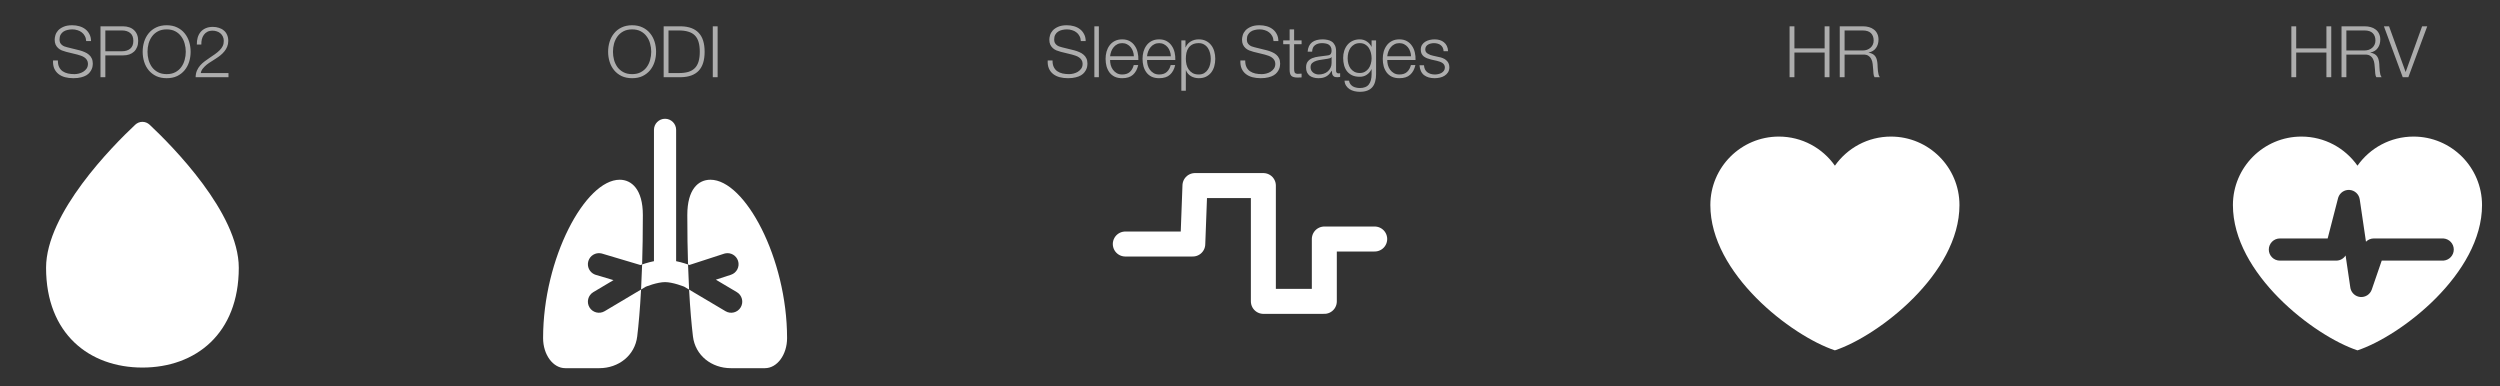
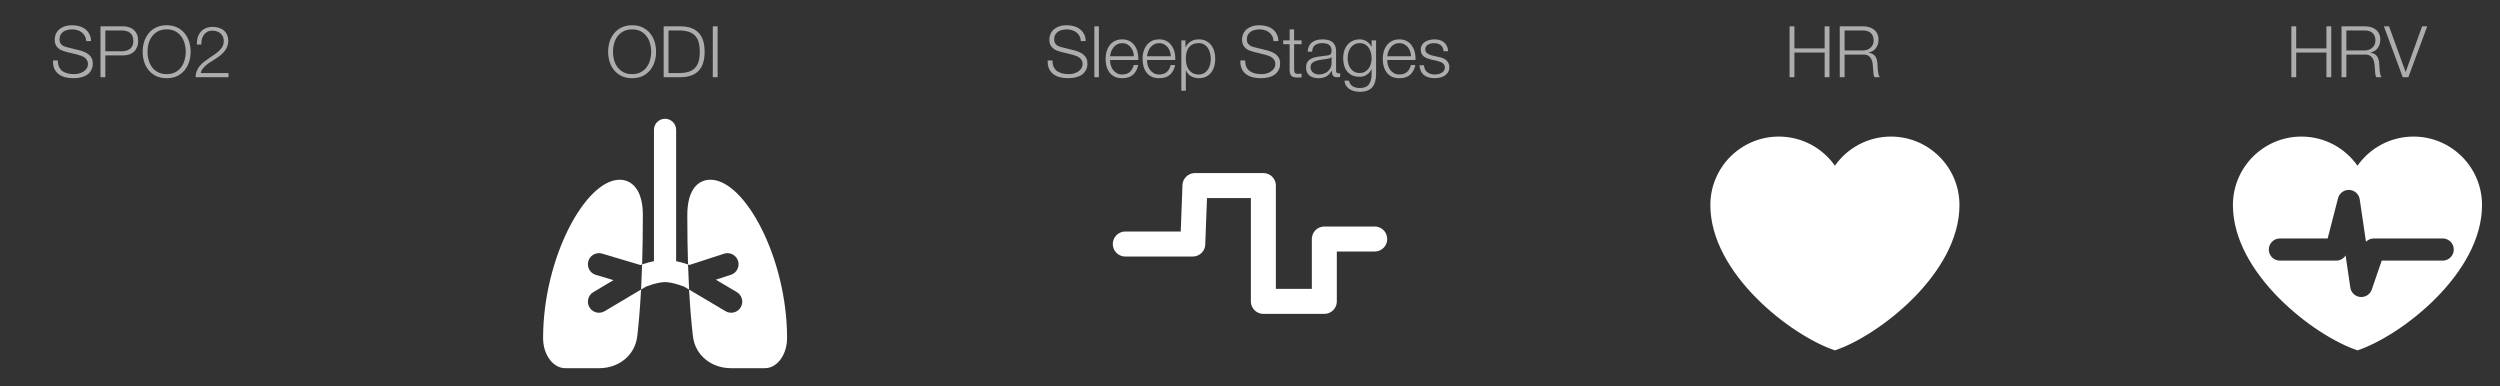
<svg xmlns="http://www.w3.org/2000/svg" width="421" height="65" viewBox="0 0 421 65" fill="none">
  <rect x="0" y="0" width="421" height="65" fill="#333333" stroke="none" />
  <g style="mix-blend-mode:luminosity">
    <g clip-path="url(#clip0_2317_20587)">
      <path opacity="0.6" d="M9.748 10.18C9.74 10.62 9.808 10.988 9.952 11.284C10.096 11.58 10.292 11.816 10.54 11.992C10.796 12.168 11.096 12.296 11.44 12.376C11.784 12.448 12.152 12.484 12.544 12.484C12.768 12.484 13.012 12.452 13.276 12.388C13.54 12.324 13.784 12.224 14.008 12.088C14.24 11.944 14.432 11.764 14.584 11.548C14.736 11.324 14.812 11.056 14.812 10.744C14.812 10.504 14.756 10.296 14.644 10.12C14.54 9.944 14.4 9.796 14.224 9.676C14.056 9.556 13.868 9.46 13.66 9.388C13.452 9.308 13.248 9.244 13.048 9.196L11.14 8.728C10.892 8.664 10.648 8.584 10.408 8.488C10.176 8.392 9.972 8.264 9.796 8.104C9.62 7.944 9.476 7.748 9.364 7.516C9.26 7.284 9.208 7 9.208 6.664C9.208 6.456 9.248 6.212 9.328 5.932C9.408 5.652 9.556 5.388 9.772 5.14C9.996 4.892 10.3 4.684 10.684 4.516C11.068 4.34 11.56 4.252 12.16 4.252C12.584 4.252 12.988 4.308 13.372 4.42C13.756 4.532 14.092 4.7 14.38 4.924C14.668 5.148 14.896 5.428 15.064 5.764C15.24 6.092 15.328 6.476 15.328 6.916H14.512C14.496 6.588 14.42 6.304 14.284 6.064C14.156 5.816 13.984 5.612 13.768 5.452C13.56 5.284 13.316 5.16 13.036 5.08C12.764 4.992 12.476 4.948 12.172 4.948C11.892 4.948 11.62 4.98 11.356 5.044C11.1 5.1 10.872 5.196 10.672 5.332C10.48 5.46 10.324 5.632 10.204 5.848C10.084 6.064 10.024 6.332 10.024 6.652C10.024 6.852 10.056 7.028 10.12 7.18C10.192 7.324 10.288 7.448 10.408 7.552C10.528 7.656 10.664 7.74 10.816 7.804C10.976 7.868 11.144 7.92 11.32 7.96L13.408 8.476C13.712 8.556 13.996 8.656 14.26 8.776C14.532 8.888 14.768 9.032 14.968 9.208C15.176 9.376 15.336 9.584 15.448 9.832C15.568 10.08 15.628 10.38 15.628 10.732C15.628 10.828 15.616 10.956 15.592 11.116C15.576 11.276 15.528 11.448 15.448 11.632C15.376 11.808 15.268 11.988 15.124 12.172C14.988 12.356 14.796 12.524 14.548 12.676C14.308 12.82 14.008 12.936 13.648 13.024C13.288 13.12 12.856 13.168 12.352 13.168C11.848 13.168 11.38 13.112 10.948 13C10.516 12.88 10.148 12.7 9.844 12.46C9.54 12.22 9.304 11.912 9.136 11.536C8.976 11.16 8.908 10.708 8.932 10.18H9.748ZM17.739 8.632H20.547C21.115 8.632 21.575 8.488 21.927 8.2C22.279 7.912 22.455 7.472 22.455 6.88C22.455 6.288 22.279 5.848 21.927 5.56C21.575 5.272 21.115 5.128 20.547 5.128H17.739V8.632ZM16.923 4.432H20.727C21.111 4.432 21.459 4.488 21.771 4.6C22.083 4.704 22.351 4.864 22.575 5.08C22.799 5.288 22.971 5.544 23.091 5.848C23.211 6.152 23.271 6.496 23.271 6.88C23.271 7.264 23.211 7.608 23.091 7.912C22.971 8.216 22.799 8.476 22.575 8.692C22.351 8.9 22.083 9.06 21.771 9.172C21.459 9.276 21.111 9.328 20.727 9.328H17.739V13H16.923V4.432ZM24.841 8.716C24.841 9.18 24.901 9.64 25.021 10.096C25.149 10.544 25.341 10.948 25.597 11.308C25.861 11.66 26.197 11.944 26.605 12.16C27.013 12.376 27.501 12.484 28.069 12.484C28.637 12.484 29.121 12.376 29.521 12.16C29.929 11.944 30.261 11.66 30.517 11.308C30.781 10.948 30.973 10.544 31.093 10.096C31.221 9.64 31.285 9.18 31.285 8.716C31.285 8.244 31.221 7.784 31.093 7.336C30.973 6.888 30.781 6.488 30.517 6.136C30.261 5.776 29.929 5.488 29.521 5.272C29.121 5.056 28.637 4.948 28.069 4.948C27.501 4.948 27.013 5.056 26.605 5.272C26.197 5.488 25.861 5.776 25.597 6.136C25.341 6.488 25.149 6.888 25.021 7.336C24.901 7.784 24.841 8.244 24.841 8.716ZM24.025 8.716C24.025 8.124 24.109 7.56 24.277 7.024C24.445 6.488 24.697 6.016 25.033 5.608C25.369 5.192 25.789 4.864 26.293 4.624C26.805 4.376 27.397 4.252 28.069 4.252C28.741 4.252 29.329 4.376 29.833 4.624C30.337 4.864 30.757 5.192 31.093 5.608C31.429 6.016 31.681 6.488 31.849 7.024C32.017 7.56 32.101 8.124 32.101 8.716C32.101 9.308 32.017 9.872 31.849 10.408C31.681 10.944 31.429 11.416 31.093 11.824C30.757 12.232 30.337 12.56 29.833 12.808C29.329 13.048 28.741 13.168 28.069 13.168C27.397 13.168 26.805 13.048 26.293 12.808C25.789 12.56 25.369 12.232 25.033 11.824C24.697 11.416 24.445 10.944 24.277 10.408C24.109 9.872 24.025 9.308 24.025 8.716ZM38.476 13H32.944C32.952 12.584 33.024 12.216 33.16 11.896C33.296 11.576 33.476 11.288 33.7 11.032C33.924 10.776 34.176 10.544 34.456 10.336C34.736 10.12 35.024 9.916 35.32 9.724C35.616 9.524 35.908 9.324 36.196 9.124C36.492 8.916 36.756 8.696 36.988 8.464C37.22 8.232 37.392 7.996 37.504 7.756C37.624 7.508 37.684 7.216 37.684 6.88C37.684 6.608 37.632 6.368 37.528 6.16C37.432 5.944 37.296 5.764 37.12 5.62C36.952 5.468 36.752 5.356 36.52 5.284C36.296 5.204 36.056 5.164 35.8 5.164C35.456 5.164 35.16 5.228 34.912 5.356C34.672 5.484 34.476 5.656 34.324 5.872C34.172 6.088 34.06 6.336 33.988 6.616C33.924 6.896 33.896 7.192 33.904 7.504H33.148C33.14 7.072 33.188 6.676 33.292 6.316C33.404 5.948 33.572 5.632 33.796 5.368C34.02 5.104 34.3 4.9 34.636 4.756C34.98 4.604 35.38 4.528 35.836 4.528C36.204 4.528 36.544 4.58 36.856 4.684C37.176 4.78 37.452 4.928 37.684 5.128C37.924 5.32 38.108 5.564 38.236 5.86C38.372 6.156 38.44 6.5 38.44 6.892C38.44 7.244 38.38 7.564 38.26 7.852C38.148 8.14 37.992 8.404 37.792 8.644C37.6 8.884 37.376 9.108 37.12 9.316C36.872 9.516 36.608 9.704 36.328 9.88C36.128 10.016 35.892 10.168 35.62 10.336C35.348 10.496 35.084 10.676 34.828 10.876C34.58 11.076 34.36 11.296 34.168 11.536C33.976 11.768 33.856 12.024 33.808 12.304H38.476V13Z" fill="white" />
-       <path d="M22.767 21.007C23.461 20.356 24.509 20.356 25.203 21.007C28.975 24.547 40.212 35.865 40.212 45.096C40.212 56.19 32.947 61.896 23.985 61.896C15.023 61.896 7.758 56.19 7.758 45.096C7.758 35.865 18.994 24.547 22.767 21.007Z" fill="white" />
    </g>
    <g clip-path="url(#clip1_2317_20587)">
      <path opacity="0.6" d="M103.224 8.716C103.224 9.18 103.284 9.64 103.404 10.096C103.532 10.544 103.724 10.948 103.98 11.308C104.244 11.66 104.58 11.944 104.988 12.16C105.396 12.376 105.884 12.484 106.452 12.484C107.02 12.484 107.504 12.376 107.904 12.16C108.312 11.944 108.644 11.66 108.9 11.308C109.164 10.948 109.356 10.544 109.476 10.096C109.604 9.64 109.668 9.18 109.668 8.716C109.668 8.244 109.604 7.784 109.476 7.336C109.356 6.888 109.164 6.488 108.9 6.136C108.644 5.776 108.312 5.488 107.904 5.272C107.504 5.056 107.02 4.948 106.452 4.948C105.884 4.948 105.396 5.056 104.988 5.272C104.58 5.488 104.244 5.776 103.98 6.136C103.724 6.488 103.532 6.888 103.404 7.336C103.284 7.784 103.224 8.244 103.224 8.716ZM102.408 8.716C102.408 8.124 102.492 7.56 102.66 7.024C102.828 6.488 103.08 6.016 103.416 5.608C103.752 5.192 104.172 4.864 104.676 4.624C105.188 4.376 105.78 4.252 106.452 4.252C107.124 4.252 107.712 4.376 108.216 4.624C108.72 4.864 109.14 5.192 109.476 5.608C109.812 6.016 110.064 6.488 110.232 7.024C110.4 7.56 110.484 8.124 110.484 8.716C110.484 9.308 110.4 9.872 110.232 10.408C110.064 10.944 109.812 11.416 109.476 11.824C109.14 12.232 108.72 12.56 108.216 12.808C107.712 13.048 107.124 13.168 106.452 13.168C105.78 13.168 105.188 13.048 104.676 12.808C104.172 12.56 103.752 12.232 103.416 11.824C103.08 11.416 102.828 10.944 102.66 10.408C102.492 9.872 102.408 9.308 102.408 8.716ZM111.759 4.432H114.723C116.027 4.464 117.007 4.832 117.663 5.536C118.327 6.232 118.659 7.292 118.659 8.716C118.659 10.14 118.327 11.204 117.663 11.908C117.007 12.604 116.027 12.968 114.723 13H111.759V4.432ZM112.575 12.304H114.315C114.931 12.304 115.459 12.24 115.899 12.112C116.347 11.976 116.715 11.764 117.003 11.476C117.291 11.188 117.503 10.816 117.639 10.36C117.775 9.904 117.843 9.356 117.843 8.716C117.843 8.076 117.775 7.528 117.639 7.072C117.503 6.616 117.291 6.244 117.003 5.956C116.715 5.668 116.347 5.46 115.899 5.332C115.459 5.196 114.931 5.128 114.315 5.128H112.575V12.304ZM120.033 4.432H120.849V13H120.033V4.432Z" fill="white" />
      <path d="M104.361 30.267C106.354 30.267 108.257 31.889 108.257 36.207C108.257 39.313 108.211 42.078 108.134 44.532C108.034 44.567 107.94 44.6 107.854 44.631L101.4 42.709L101.214 42.664C100.285 42.487 99.354 43.04 99.078 43.966C98.802 44.892 99.28 45.863 100.154 46.224L100.334 46.287L103.312 47.174L99.913 49.196C99.027 49.723 98.736 50.869 99.263 51.755C99.79 52.641 100.935 52.932 101.821 52.405L107.956 48.755C107.778 52.088 107.544 54.674 107.309 56.639C106.923 59.862 104.173 62 100.927 62H95.186C93.127 62 91.457 59.732 91.457 56.935C91.457 43.469 98.568 30.267 104.361 30.267ZM119.639 30.267C125.432 30.267 132.543 43.469 132.543 56.935C132.543 59.732 130.873 62 128.813 62H123.073C119.827 62 117.077 59.862 116.691 56.639C116.457 54.676 116.222 52.094 116.044 48.767L122.179 52.406C123.065 52.932 124.21 52.639 124.736 51.753C125.262 50.866 124.97 49.721 124.084 49.195L120.55 47.099L123.088 46.273C124.068 45.954 124.604 44.901 124.285 43.921C123.986 43.002 123.041 42.473 122.116 42.674L121.932 42.724L116.1 44.621C116.026 44.595 115.948 44.567 115.865 44.538C115.788 42.082 115.743 39.316 115.743 36.207C115.743 31.889 117.574 30.267 119.639 30.267ZM111.994 20.001C113.025 20.001 113.86 20.836 113.86 21.867V43.982C114.375 44.087 114.85 44.215 115.243 44.335C115.469 44.404 115.679 44.473 115.865 44.538C115.913 46.065 115.975 47.472 116.044 48.767L115.222 48.279C115.17 48.259 115.1 48.231 115.014 48.198C114.804 48.119 114.504 48.013 114.156 47.907C113.425 47.685 112.62 47.508 111.994 47.508C111.367 47.508 110.559 47.684 109.824 47.907C109.475 48.013 109.174 48.12 108.963 48.199C108.879 48.231 108.809 48.258 108.758 48.278L107.956 48.755C108.025 47.462 108.086 46.057 108.134 44.532C108.317 44.469 108.521 44.402 108.741 44.335C109.135 44.215 109.612 44.087 110.127 43.982V21.867C110.127 20.836 110.963 20.001 111.994 20.001Z" fill="white" />
    </g>
    <path opacity="0.6" d="M177.248 10.18C177.24 10.62 177.308 10.988 177.452 11.284C177.596 11.58 177.792 11.816 178.04 11.992C178.296 12.168 178.596 12.296 178.94 12.376C179.284 12.448 179.652 12.484 180.044 12.484C180.268 12.484 180.512 12.452 180.776 12.388C181.04 12.324 181.284 12.224 181.508 12.088C181.74 11.944 181.932 11.764 182.084 11.548C182.236 11.324 182.312 11.056 182.312 10.744C182.312 10.504 182.256 10.296 182.144 10.12C182.04 9.944 181.9 9.796 181.724 9.676C181.556 9.556 181.368 9.46 181.16 9.388C180.952 9.308 180.748 9.244 180.548 9.196L178.64 8.728C178.392 8.664 178.148 8.584 177.908 8.488C177.676 8.392 177.472 8.264 177.296 8.104C177.12 7.944 176.976 7.748 176.864 7.516C176.76 7.284 176.708 7 176.708 6.664C176.708 6.456 176.748 6.212 176.828 5.932C176.908 5.652 177.056 5.388 177.272 5.14C177.496 4.892 177.8 4.684 178.184 4.516C178.568 4.34 179.06 4.252 179.66 4.252C180.084 4.252 180.488 4.308 180.872 4.42C181.256 4.532 181.592 4.7 181.88 4.924C182.168 5.148 182.396 5.428 182.564 5.764C182.74 6.092 182.828 6.476 182.828 6.916H182.012C181.996 6.588 181.92 6.304 181.784 6.064C181.656 5.816 181.484 5.612 181.268 5.452C181.06 5.284 180.816 5.16 180.536 5.08C180.264 4.992 179.976 4.948 179.672 4.948C179.392 4.948 179.12 4.98 178.856 5.044C178.6 5.1 178.372 5.196 178.172 5.332C177.98 5.46 177.824 5.632 177.704 5.848C177.584 6.064 177.524 6.332 177.524 6.652C177.524 6.852 177.556 7.028 177.62 7.18C177.692 7.324 177.788 7.448 177.908 7.552C178.028 7.656 178.164 7.74 178.316 7.804C178.476 7.868 178.644 7.92 178.82 7.96L180.908 8.476C181.212 8.556 181.496 8.656 181.76 8.776C182.032 8.888 182.268 9.032 182.468 9.208C182.676 9.376 182.836 9.584 182.948 9.832C183.068 10.08 183.128 10.38 183.128 10.732C183.128 10.828 183.116 10.956 183.092 11.116C183.076 11.276 183.028 11.448 182.948 11.632C182.876 11.808 182.768 11.988 182.624 12.172C182.488 12.356 182.296 12.524 182.048 12.676C181.808 12.82 181.508 12.936 181.148 13.024C180.788 13.12 180.356 13.168 179.852 13.168C179.348 13.168 178.88 13.112 178.448 13C178.016 12.88 177.648 12.7 177.344 12.46C177.04 12.22 176.804 11.912 176.636 11.536C176.476 11.16 176.408 10.708 176.432 10.18H177.248ZM184.291 4.432H185.047V13H184.291V4.432ZM190.945 9.472C190.937 9.184 190.885 8.908 190.789 8.644C190.701 8.38 190.573 8.148 190.405 7.948C190.237 7.74 190.033 7.576 189.793 7.456C189.553 7.328 189.281 7.264 188.977 7.264C188.665 7.264 188.389 7.328 188.149 7.456C187.909 7.576 187.705 7.74 187.537 7.948C187.369 8.148 187.233 8.384 187.129 8.656C187.033 8.92 186.969 9.192 186.937 9.472H190.945ZM186.937 10.108C186.937 10.38 186.973 10.664 187.045 10.96C187.125 11.248 187.249 11.508 187.417 11.74C187.585 11.972 187.797 12.164 188.053 12.316C188.309 12.468 188.617 12.544 188.977 12.544C189.529 12.544 189.961 12.4 190.273 12.112C190.585 11.824 190.801 11.44 190.921 10.96H191.677C191.517 11.664 191.221 12.208 190.789 12.592C190.365 12.976 189.761 13.168 188.977 13.168C188.489 13.168 188.065 13.084 187.705 12.916C187.353 12.74 187.065 12.504 186.841 12.208C186.617 11.904 186.449 11.556 186.337 11.164C186.233 10.764 186.181 10.344 186.181 9.904C186.181 9.496 186.233 9.096 186.337 8.704C186.449 8.312 186.617 7.964 186.841 7.66C187.065 7.348 187.353 7.1 187.705 6.916C188.065 6.724 188.489 6.628 188.977 6.628C189.473 6.628 189.897 6.728 190.249 6.928C190.601 7.128 190.885 7.392 191.101 7.72C191.325 8.04 191.485 8.412 191.581 8.836C191.677 9.252 191.717 9.676 191.701 10.108H186.937ZM197.168 9.472C197.16 9.184 197.108 8.908 197.012 8.644C196.924 8.38 196.796 8.148 196.628 7.948C196.46 7.74 196.256 7.576 196.016 7.456C195.776 7.328 195.504 7.264 195.2 7.264C194.888 7.264 194.612 7.328 194.372 7.456C194.132 7.576 193.928 7.74 193.76 7.948C193.592 8.148 193.456 8.384 193.352 8.656C193.256 8.92 193.192 9.192 193.16 9.472H197.168ZM193.16 10.108C193.16 10.38 193.196 10.664 193.268 10.96C193.348 11.248 193.472 11.508 193.64 11.74C193.808 11.972 194.02 12.164 194.276 12.316C194.532 12.468 194.84 12.544 195.2 12.544C195.752 12.544 196.184 12.4 196.496 12.112C196.808 11.824 197.024 11.44 197.144 10.96H197.9C197.74 11.664 197.444 12.208 197.012 12.592C196.588 12.976 195.984 13.168 195.2 13.168C194.712 13.168 194.288 13.084 193.928 12.916C193.576 12.74 193.288 12.504 193.064 12.208C192.84 11.904 192.672 11.556 192.56 11.164C192.456 10.764 192.404 10.344 192.404 9.904C192.404 9.496 192.456 9.096 192.56 8.704C192.672 8.312 192.84 7.964 193.064 7.66C193.288 7.348 193.576 7.1 193.928 6.916C194.288 6.724 194.712 6.628 195.2 6.628C195.696 6.628 196.12 6.728 196.472 6.928C196.824 7.128 197.108 7.392 197.324 7.72C197.548 8.04 197.708 8.412 197.804 8.836C197.9 9.252 197.94 9.676 197.924 10.108H193.16ZM198.939 6.808H199.635V7.984H199.659C199.835 7.552 200.119 7.22 200.511 6.988C200.911 6.748 201.363 6.628 201.867 6.628C202.339 6.628 202.747 6.716 203.091 6.892C203.443 7.068 203.735 7.308 203.967 7.612C204.199 7.908 204.371 8.256 204.483 8.656C204.595 9.048 204.651 9.464 204.651 9.904C204.651 10.344 204.595 10.764 204.483 11.164C204.371 11.556 204.199 11.904 203.967 12.208C203.735 12.504 203.443 12.74 203.091 12.916C202.747 13.084 202.339 13.168 201.867 13.168C201.643 13.168 201.419 13.14 201.195 13.084C200.971 13.028 200.763 12.944 200.571 12.832C200.379 12.72 200.207 12.58 200.055 12.412C199.911 12.244 199.799 12.048 199.719 11.824H199.695V15.28H198.939V6.808ZM203.895 9.904C203.895 9.584 203.855 9.268 203.775 8.956C203.703 8.636 203.583 8.352 203.415 8.104C203.255 7.856 203.047 7.656 202.791 7.504C202.535 7.344 202.227 7.264 201.867 7.264C201.451 7.264 201.103 7.336 200.823 7.48C200.543 7.624 200.319 7.816 200.151 8.056C199.983 8.296 199.863 8.576 199.791 8.896C199.727 9.216 199.695 9.552 199.695 9.904C199.695 10.224 199.731 10.544 199.803 10.864C199.883 11.176 200.007 11.456 200.175 11.704C200.351 11.952 200.575 12.156 200.847 12.316C201.127 12.468 201.467 12.544 201.867 12.544C202.227 12.544 202.535 12.468 202.791 12.316C203.047 12.156 203.255 11.952 203.415 11.704C203.583 11.456 203.703 11.176 203.775 10.864C203.855 10.544 203.895 10.224 203.895 9.904ZM209.697 10.18C209.689 10.62 209.757 10.988 209.901 11.284C210.045 11.58 210.241 11.816 210.489 11.992C210.745 12.168 211.045 12.296 211.389 12.376C211.733 12.448 212.101 12.484 212.493 12.484C212.717 12.484 212.961 12.452 213.225 12.388C213.489 12.324 213.733 12.224 213.957 12.088C214.189 11.944 214.381 11.764 214.533 11.548C214.685 11.324 214.761 11.056 214.761 10.744C214.761 10.504 214.705 10.296 214.593 10.12C214.489 9.944 214.349 9.796 214.173 9.676C214.005 9.556 213.817 9.46 213.609 9.388C213.401 9.308 213.197 9.244 212.997 9.196L211.089 8.728C210.841 8.664 210.597 8.584 210.357 8.488C210.125 8.392 209.921 8.264 209.745 8.104C209.569 7.944 209.425 7.748 209.313 7.516C209.209 7.284 209.157 7 209.157 6.664C209.157 6.456 209.197 6.212 209.277 5.932C209.357 5.652 209.505 5.388 209.721 5.14C209.945 4.892 210.249 4.684 210.633 4.516C211.017 4.34 211.509 4.252 212.109 4.252C212.533 4.252 212.937 4.308 213.321 4.42C213.705 4.532 214.041 4.7 214.329 4.924C214.617 5.148 214.845 5.428 215.013 5.764C215.189 6.092 215.277 6.476 215.277 6.916H214.461C214.445 6.588 214.369 6.304 214.233 6.064C214.105 5.816 213.933 5.612 213.717 5.452C213.509 5.284 213.265 5.16 212.985 5.08C212.713 4.992 212.425 4.948 212.121 4.948C211.841 4.948 211.569 4.98 211.305 5.044C211.049 5.1 210.821 5.196 210.621 5.332C210.429 5.46 210.273 5.632 210.153 5.848C210.033 6.064 209.973 6.332 209.973 6.652C209.973 6.852 210.005 7.028 210.069 7.18C210.141 7.324 210.237 7.448 210.357 7.552C210.477 7.656 210.613 7.74 210.765 7.804C210.925 7.868 211.093 7.92 211.269 7.96L213.357 8.476C213.661 8.556 213.945 8.656 214.209 8.776C214.481 8.888 214.717 9.032 214.917 9.208C215.125 9.376 215.285 9.584 215.397 9.832C215.517 10.08 215.577 10.38 215.577 10.732C215.577 10.828 215.565 10.956 215.541 11.116C215.525 11.276 215.477 11.448 215.397 11.632C215.325 11.808 215.217 11.988 215.073 12.172C214.937 12.356 214.745 12.524 214.497 12.676C214.257 12.82 213.957 12.936 213.597 13.024C213.237 13.12 212.805 13.168 212.301 13.168C211.797 13.168 211.329 13.112 210.897 13C210.465 12.88 210.097 12.7 209.793 12.46C209.489 12.22 209.253 11.912 209.085 11.536C208.925 11.16 208.857 10.708 208.881 10.18H209.697ZM217.928 6.808H219.188V7.444H217.928V11.62C217.928 11.868 217.96 12.064 218.024 12.208C218.096 12.344 218.268 12.42 218.54 12.436C218.756 12.436 218.972 12.424 219.188 12.4V13.036C219.076 13.036 218.964 13.04 218.852 13.048C218.74 13.056 218.628 13.06 218.516 13.06C218.012 13.06 217.66 12.964 217.46 12.772C217.26 12.572 217.164 12.208 217.172 11.68V7.444H216.092V6.808H217.172V4.948H217.928V6.808ZM220.207 8.704C220.231 8.344 220.307 8.032 220.435 7.768C220.563 7.504 220.735 7.288 220.951 7.12C221.175 6.952 221.435 6.828 221.731 6.748C222.027 6.668 222.355 6.628 222.715 6.628C222.987 6.628 223.259 6.656 223.531 6.712C223.803 6.76 224.047 6.856 224.263 7C224.479 7.144 224.655 7.348 224.791 7.612C224.927 7.868 224.995 8.204 224.995 8.62V11.908C224.995 12.212 225.143 12.364 225.439 12.364C225.527 12.364 225.607 12.348 225.679 12.316V12.952C225.591 12.968 225.511 12.98 225.439 12.988C225.375 12.996 225.291 13 225.187 13C224.995 13 224.839 12.976 224.719 12.928C224.607 12.872 224.519 12.796 224.455 12.7C224.391 12.604 224.347 12.492 224.323 12.364C224.307 12.228 224.299 12.08 224.299 11.92H224.275C224.139 12.12 223.999 12.3 223.855 12.46C223.719 12.612 223.563 12.74 223.387 12.844C223.219 12.948 223.023 13.028 222.799 13.084C222.583 13.14 222.323 13.168 222.019 13.168C221.731 13.168 221.459 13.132 221.203 13.06C220.955 12.996 220.735 12.892 220.543 12.748C220.359 12.596 220.211 12.408 220.099 12.184C219.995 11.952 219.943 11.68 219.943 11.368C219.943 10.936 220.039 10.6 220.231 10.36C220.423 10.112 220.675 9.924 220.987 9.796C221.307 9.668 221.663 9.58 222.055 9.532C222.455 9.476 222.859 9.424 223.267 9.376C223.427 9.36 223.567 9.34 223.687 9.316C223.807 9.292 223.907 9.252 223.987 9.196C224.067 9.132 224.127 9.048 224.167 8.944C224.215 8.84 224.239 8.704 224.239 8.536C224.239 8.28 224.195 8.072 224.107 7.912C224.027 7.744 223.911 7.612 223.759 7.516C223.615 7.42 223.443 7.356 223.243 7.324C223.051 7.284 222.843 7.264 222.619 7.264C222.139 7.264 221.747 7.38 221.443 7.612C221.139 7.836 220.979 8.2 220.963 8.704H220.207ZM224.239 9.616H224.215C224.167 9.704 224.075 9.768 223.939 9.808C223.803 9.848 223.683 9.876 223.579 9.892C223.259 9.948 222.927 10 222.583 10.048C222.247 10.088 221.939 10.152 221.659 10.24C221.379 10.328 221.147 10.456 220.963 10.624C220.787 10.784 220.699 11.016 220.699 11.32C220.699 11.512 220.735 11.684 220.807 11.836C220.887 11.98 220.991 12.108 221.119 12.22C221.247 12.324 221.395 12.404 221.563 12.46C221.731 12.516 221.903 12.544 222.079 12.544C222.367 12.544 222.643 12.5 222.907 12.412C223.171 12.324 223.399 12.196 223.591 12.028C223.791 11.86 223.947 11.656 224.059 11.416C224.179 11.176 224.239 10.904 224.239 10.6V9.616ZM231.733 12.496C231.733 12.952 231.681 13.364 231.577 13.732C231.481 14.1 231.325 14.412 231.109 14.668C230.893 14.924 230.609 15.12 230.257 15.256C229.913 15.392 229.489 15.46 228.985 15.46C228.673 15.46 228.369 15.424 228.073 15.352C227.777 15.28 227.509 15.168 227.269 15.016C227.037 14.864 226.841 14.668 226.681 14.428C226.529 14.196 226.441 13.916 226.417 13.588H227.173C227.213 13.82 227.289 14.012 227.401 14.164C227.521 14.324 227.661 14.452 227.821 14.548C227.989 14.644 228.173 14.712 228.373 14.752C228.573 14.8 228.777 14.824 228.985 14.824C229.689 14.824 230.197 14.624 230.509 14.224C230.821 13.824 230.977 13.248 230.977 12.496V11.656H230.953C230.777 12.04 230.517 12.348 230.173 12.58C229.837 12.812 229.441 12.928 228.985 12.928C228.489 12.928 228.065 12.848 227.713 12.688C227.361 12.52 227.069 12.292 226.837 12.004C226.613 11.716 226.449 11.38 226.345 10.996C226.241 10.604 226.189 10.188 226.189 9.748C226.189 9.324 226.249 8.924 226.369 8.548C226.497 8.164 226.677 7.832 226.909 7.552C227.149 7.264 227.441 7.04 227.785 6.88C228.137 6.712 228.537 6.628 228.985 6.628C229.217 6.628 229.433 6.66 229.633 6.724C229.841 6.788 230.029 6.88 230.197 7C230.365 7.112 230.513 7.244 230.641 7.396C230.777 7.548 230.881 7.708 230.953 7.876H230.977V6.808H231.733V12.496ZM228.985 12.292C229.313 12.292 229.601 12.224 229.849 12.088C230.097 11.944 230.305 11.76 230.473 11.536C230.641 11.304 230.765 11.04 230.845 10.744C230.933 10.448 230.977 10.144 230.977 9.832C230.977 9.528 230.941 9.224 230.869 8.92C230.797 8.616 230.681 8.34 230.521 8.092C230.361 7.844 230.153 7.644 229.897 7.492C229.649 7.34 229.345 7.264 228.985 7.264C228.625 7.264 228.317 7.34 228.061 7.492C227.805 7.636 227.593 7.828 227.425 8.068C227.257 8.308 227.133 8.584 227.053 8.896C226.981 9.2 226.945 9.512 226.945 9.832C226.945 10.144 226.985 10.448 227.065 10.744C227.145 11.04 227.269 11.304 227.437 11.536C227.605 11.76 227.817 11.944 228.073 12.088C228.329 12.224 228.633 12.292 228.985 12.292ZM237.621 9.472C237.613 9.184 237.561 8.908 237.465 8.644C237.377 8.38 237.249 8.148 237.081 7.948C236.913 7.74 236.709 7.576 236.469 7.456C236.229 7.328 235.957 7.264 235.653 7.264C235.341 7.264 235.065 7.328 234.825 7.456C234.585 7.576 234.381 7.74 234.213 7.948C234.045 8.148 233.909 8.384 233.805 8.656C233.709 8.92 233.645 9.192 233.613 9.472H237.621ZM233.613 10.108C233.613 10.38 233.649 10.664 233.721 10.96C233.801 11.248 233.925 11.508 234.093 11.74C234.261 11.972 234.473 12.164 234.729 12.316C234.985 12.468 235.293 12.544 235.653 12.544C236.205 12.544 236.637 12.4 236.949 12.112C237.261 11.824 237.477 11.44 237.597 10.96H238.353C238.193 11.664 237.897 12.208 237.465 12.592C237.041 12.976 236.437 13.168 235.653 13.168C235.165 13.168 234.741 13.084 234.381 12.916C234.029 12.74 233.741 12.504 233.517 12.208C233.293 11.904 233.125 11.556 233.013 11.164C232.909 10.764 232.857 10.344 232.857 9.904C232.857 9.496 232.909 9.096 233.013 8.704C233.125 8.312 233.293 7.964 233.517 7.66C233.741 7.348 234.029 7.1 234.381 6.916C234.741 6.724 235.165 6.628 235.653 6.628C236.149 6.628 236.573 6.728 236.925 6.928C237.277 7.128 237.561 7.392 237.777 7.72C238.001 8.04 238.161 8.412 238.257 8.836C238.353 9.252 238.393 9.676 238.377 10.108H233.613ZM243.1 8.62C243.092 8.388 243.044 8.188 242.956 8.02C242.868 7.844 242.748 7.7 242.596 7.588C242.452 7.476 242.284 7.396 242.092 7.348C241.9 7.292 241.696 7.264 241.48 7.264C241.312 7.264 241.14 7.284 240.964 7.324C240.796 7.356 240.64 7.416 240.496 7.504C240.352 7.584 240.236 7.692 240.148 7.828C240.06 7.964 240.016 8.132 240.016 8.332C240.016 8.5 240.056 8.644 240.136 8.764C240.224 8.876 240.332 8.972 240.46 9.052C240.588 9.132 240.728 9.2 240.88 9.256C241.032 9.304 241.172 9.344 241.3 9.376L242.308 9.604C242.524 9.636 242.736 9.696 242.944 9.784C243.16 9.864 243.348 9.972 243.508 10.108C243.676 10.244 243.812 10.412 243.916 10.612C244.02 10.812 244.072 11.048 244.072 11.32C244.072 11.656 243.996 11.944 243.844 12.184C243.692 12.416 243.496 12.608 243.256 12.76C243.024 12.904 242.76 13.008 242.464 13.072C242.168 13.136 241.876 13.168 241.588 13.168C240.86 13.168 240.268 12.996 239.812 12.652C239.364 12.308 239.108 11.756 239.044 10.996H239.8C239.832 11.508 240.016 11.896 240.352 12.16C240.696 12.416 241.12 12.544 241.624 12.544C241.808 12.544 241.996 12.524 242.188 12.484C242.388 12.444 242.572 12.376 242.74 12.28C242.908 12.184 243.044 12.064 243.148 11.92C243.26 11.768 243.316 11.584 243.316 11.368C243.316 11.184 243.276 11.032 243.196 10.912C243.124 10.784 243.024 10.68 242.896 10.6C242.768 10.512 242.62 10.44 242.452 10.384C242.292 10.328 242.128 10.28 241.96 10.24L240.988 10.024C240.74 9.96 240.512 9.888 240.304 9.808C240.096 9.72 239.912 9.616 239.752 9.496C239.6 9.368 239.48 9.216 239.392 9.04C239.304 8.856 239.26 8.632 239.26 8.368C239.26 8.056 239.328 7.788 239.464 7.564C239.608 7.34 239.792 7.16 240.016 7.024C240.24 6.888 240.488 6.788 240.76 6.724C241.04 6.66 241.316 6.628 241.588 6.628C241.9 6.628 242.188 6.668 242.452 6.748C242.724 6.828 242.96 6.952 243.16 7.12C243.368 7.288 243.532 7.496 243.652 7.744C243.772 7.992 243.84 8.284 243.856 8.62H243.1Z" fill="white" />
    <path d="M189.5 41.093H200.864L201.231 31.25H212.751V50.75L223.016 50.75V40.25H231.5" stroke="white" stroke-width="4.207" stroke-linecap="round" stroke-linejoin="round" />
    <g clip-path="url(#clip2_2317_20587)">
      <path opacity="0.6" d="M301.364 4.432H302.18V8.152H307.268V4.432H308.084V13H307.268V8.848H302.18V13H301.364V4.432ZM310.629 8.5H313.677C313.925 8.5 314.161 8.464 314.385 8.392C314.609 8.312 314.805 8.2 314.973 8.056C315.141 7.912 315.273 7.74 315.369 7.54C315.473 7.332 315.525 7.096 315.525 6.832C315.525 6.304 315.373 5.888 315.069 5.584C314.765 5.28 314.301 5.128 313.677 5.128H310.629V8.5ZM309.813 4.432H313.737C314.089 4.432 314.421 4.476 314.733 4.564C315.053 4.652 315.329 4.788 315.561 4.972C315.801 5.148 315.989 5.38 316.125 5.668C316.269 5.948 316.341 6.28 316.341 6.664C316.341 7.208 316.201 7.68 315.921 8.08C315.641 8.48 315.225 8.736 314.673 8.848V8.872C314.953 8.912 315.185 8.988 315.369 9.1C315.553 9.204 315.701 9.34 315.813 9.508C315.933 9.676 316.017 9.872 316.065 10.096C316.121 10.312 316.157 10.548 316.173 10.804C316.181 10.948 316.189 11.124 316.197 11.332C316.205 11.54 316.221 11.752 316.245 11.968C316.269 12.176 316.305 12.376 316.353 12.568C316.409 12.752 316.481 12.896 316.569 13H315.669C315.621 12.92 315.581 12.824 315.549 12.712C315.525 12.592 315.505 12.472 315.489 12.352C315.481 12.224 315.473 12.1 315.465 11.98C315.457 11.86 315.449 11.756 315.441 11.668C315.425 11.364 315.397 11.064 315.357 10.768C315.325 10.464 315.249 10.196 315.129 9.964C315.017 9.724 314.849 9.532 314.625 9.388C314.409 9.244 314.109 9.18 313.725 9.196H310.629V13H309.813V4.432Z" fill="white" />
      <path d="M299.56 23C293.188 23 288.023 28.165 288.023 34.536C288.023 46.072 301.657 56.56 308.998 58.999C316.339 56.56 329.973 46.072 329.973 34.536C329.973 28.165 324.808 23 318.437 23C314.535 23 311.086 24.937 308.998 27.902C306.911 24.937 303.461 23 299.56 23Z" fill="white" />
    </g>
    <g clip-path="url(#clip3_2317_20587)">
      <path opacity="0.6" d="M385.864 4.432H386.68V8.152H391.768V4.432H392.584V13H391.768V8.848H386.68V13H385.864V4.432ZM395.129 8.5H398.177C398.425 8.5 398.661 8.464 398.885 8.392C399.109 8.312 399.305 8.2 399.473 8.056C399.641 7.912 399.773 7.74 399.869 7.54C399.973 7.332 400.025 7.096 400.025 6.832C400.025 6.304 399.873 5.888 399.569 5.584C399.265 5.28 398.801 5.128 398.177 5.128H395.129V8.5ZM394.313 4.432H398.237C398.589 4.432 398.921 4.476 399.233 4.564C399.553 4.652 399.829 4.788 400.061 4.972C400.301 5.148 400.489 5.38 400.625 5.668C400.769 5.948 400.841 6.28 400.841 6.664C400.841 7.208 400.701 7.68 400.421 8.08C400.141 8.48 399.725 8.736 399.173 8.848V8.872C399.453 8.912 399.685 8.988 399.869 9.1C400.053 9.204 400.201 9.34 400.313 9.508C400.433 9.676 400.517 9.872 400.565 10.096C400.621 10.312 400.657 10.548 400.673 10.804C400.681 10.948 400.689 11.124 400.697 11.332C400.705 11.54 400.721 11.752 400.745 11.968C400.769 12.176 400.805 12.376 400.853 12.568C400.909 12.752 400.981 12.896 401.069 13H400.169C400.121 12.92 400.081 12.824 400.049 12.712C400.025 12.592 400.005 12.472 399.989 12.352C399.981 12.224 399.973 12.1 399.965 11.98C399.957 11.86 399.949 11.756 399.941 11.668C399.925 11.364 399.897 11.064 399.857 10.768C399.825 10.464 399.749 10.196 399.629 9.964C399.517 9.724 399.349 9.532 399.125 9.388C398.909 9.244 398.609 9.18 398.225 9.196H395.129V13H394.313V4.432ZM401.451 4.432H402.315L405.099 12.1H405.123L407.883 4.432H408.747L405.567 13H404.619L401.451 4.432Z" fill="white" />
      <path d="M406.438 23C412.809 23 417.973 28.165 417.974 34.536C417.974 46.072 404.34 56.56 396.999 59C389.658 56.56 376.023 46.072 376.023 34.536C376.024 28.165 381.188 23 387.56 23C391.461 23 394.911 24.937 396.999 27.901C399.087 24.937 402.536 23 406.438 23ZM395.632 31.983C394.8 31.939 394.047 32.451 393.773 33.224L393.726 33.381L391.978 40.155H383.934C382.903 40.155 382.067 40.992 382.067 42.023C382.068 43.053 382.903 43.889 383.934 43.889H393.424C394.076 43.889 394.663 43.55 394.998 43.022L395.795 48.425L395.825 48.582C396.008 49.356 396.665 49.937 397.469 50.012C398.326 50.091 399.127 49.574 399.407 48.76L401.082 43.889H411.35L411.54 43.879C412.481 43.783 413.215 42.989 413.216 42.023C413.216 41.056 412.482 40.261 411.54 40.165L411.35 40.155H399.751C399.244 40.155 398.772 40.36 398.43 40.703L397.38 33.575C397.25 32.696 396.519 32.031 395.632 31.983Z" fill="white" />
    </g>
  </g>
  <defs>
    <clipPath id="clip0_2317_20587">
      <rect width="48" height="65" fill="white" />
    </clipPath>
    <clipPath id="clip1_2317_20587">
      <rect width="48" height="65" fill="white" transform="translate(88)" />
    </clipPath>
    <clipPath id="clip2_2317_20587">
      <rect width="48" height="65" fill="white" transform="translate(285)" />
    </clipPath>
    <clipPath id="clip3_2317_20587">
      <rect width="48" height="65" fill="white" transform="translate(373)" />
    </clipPath>
  </defs>
</svg>